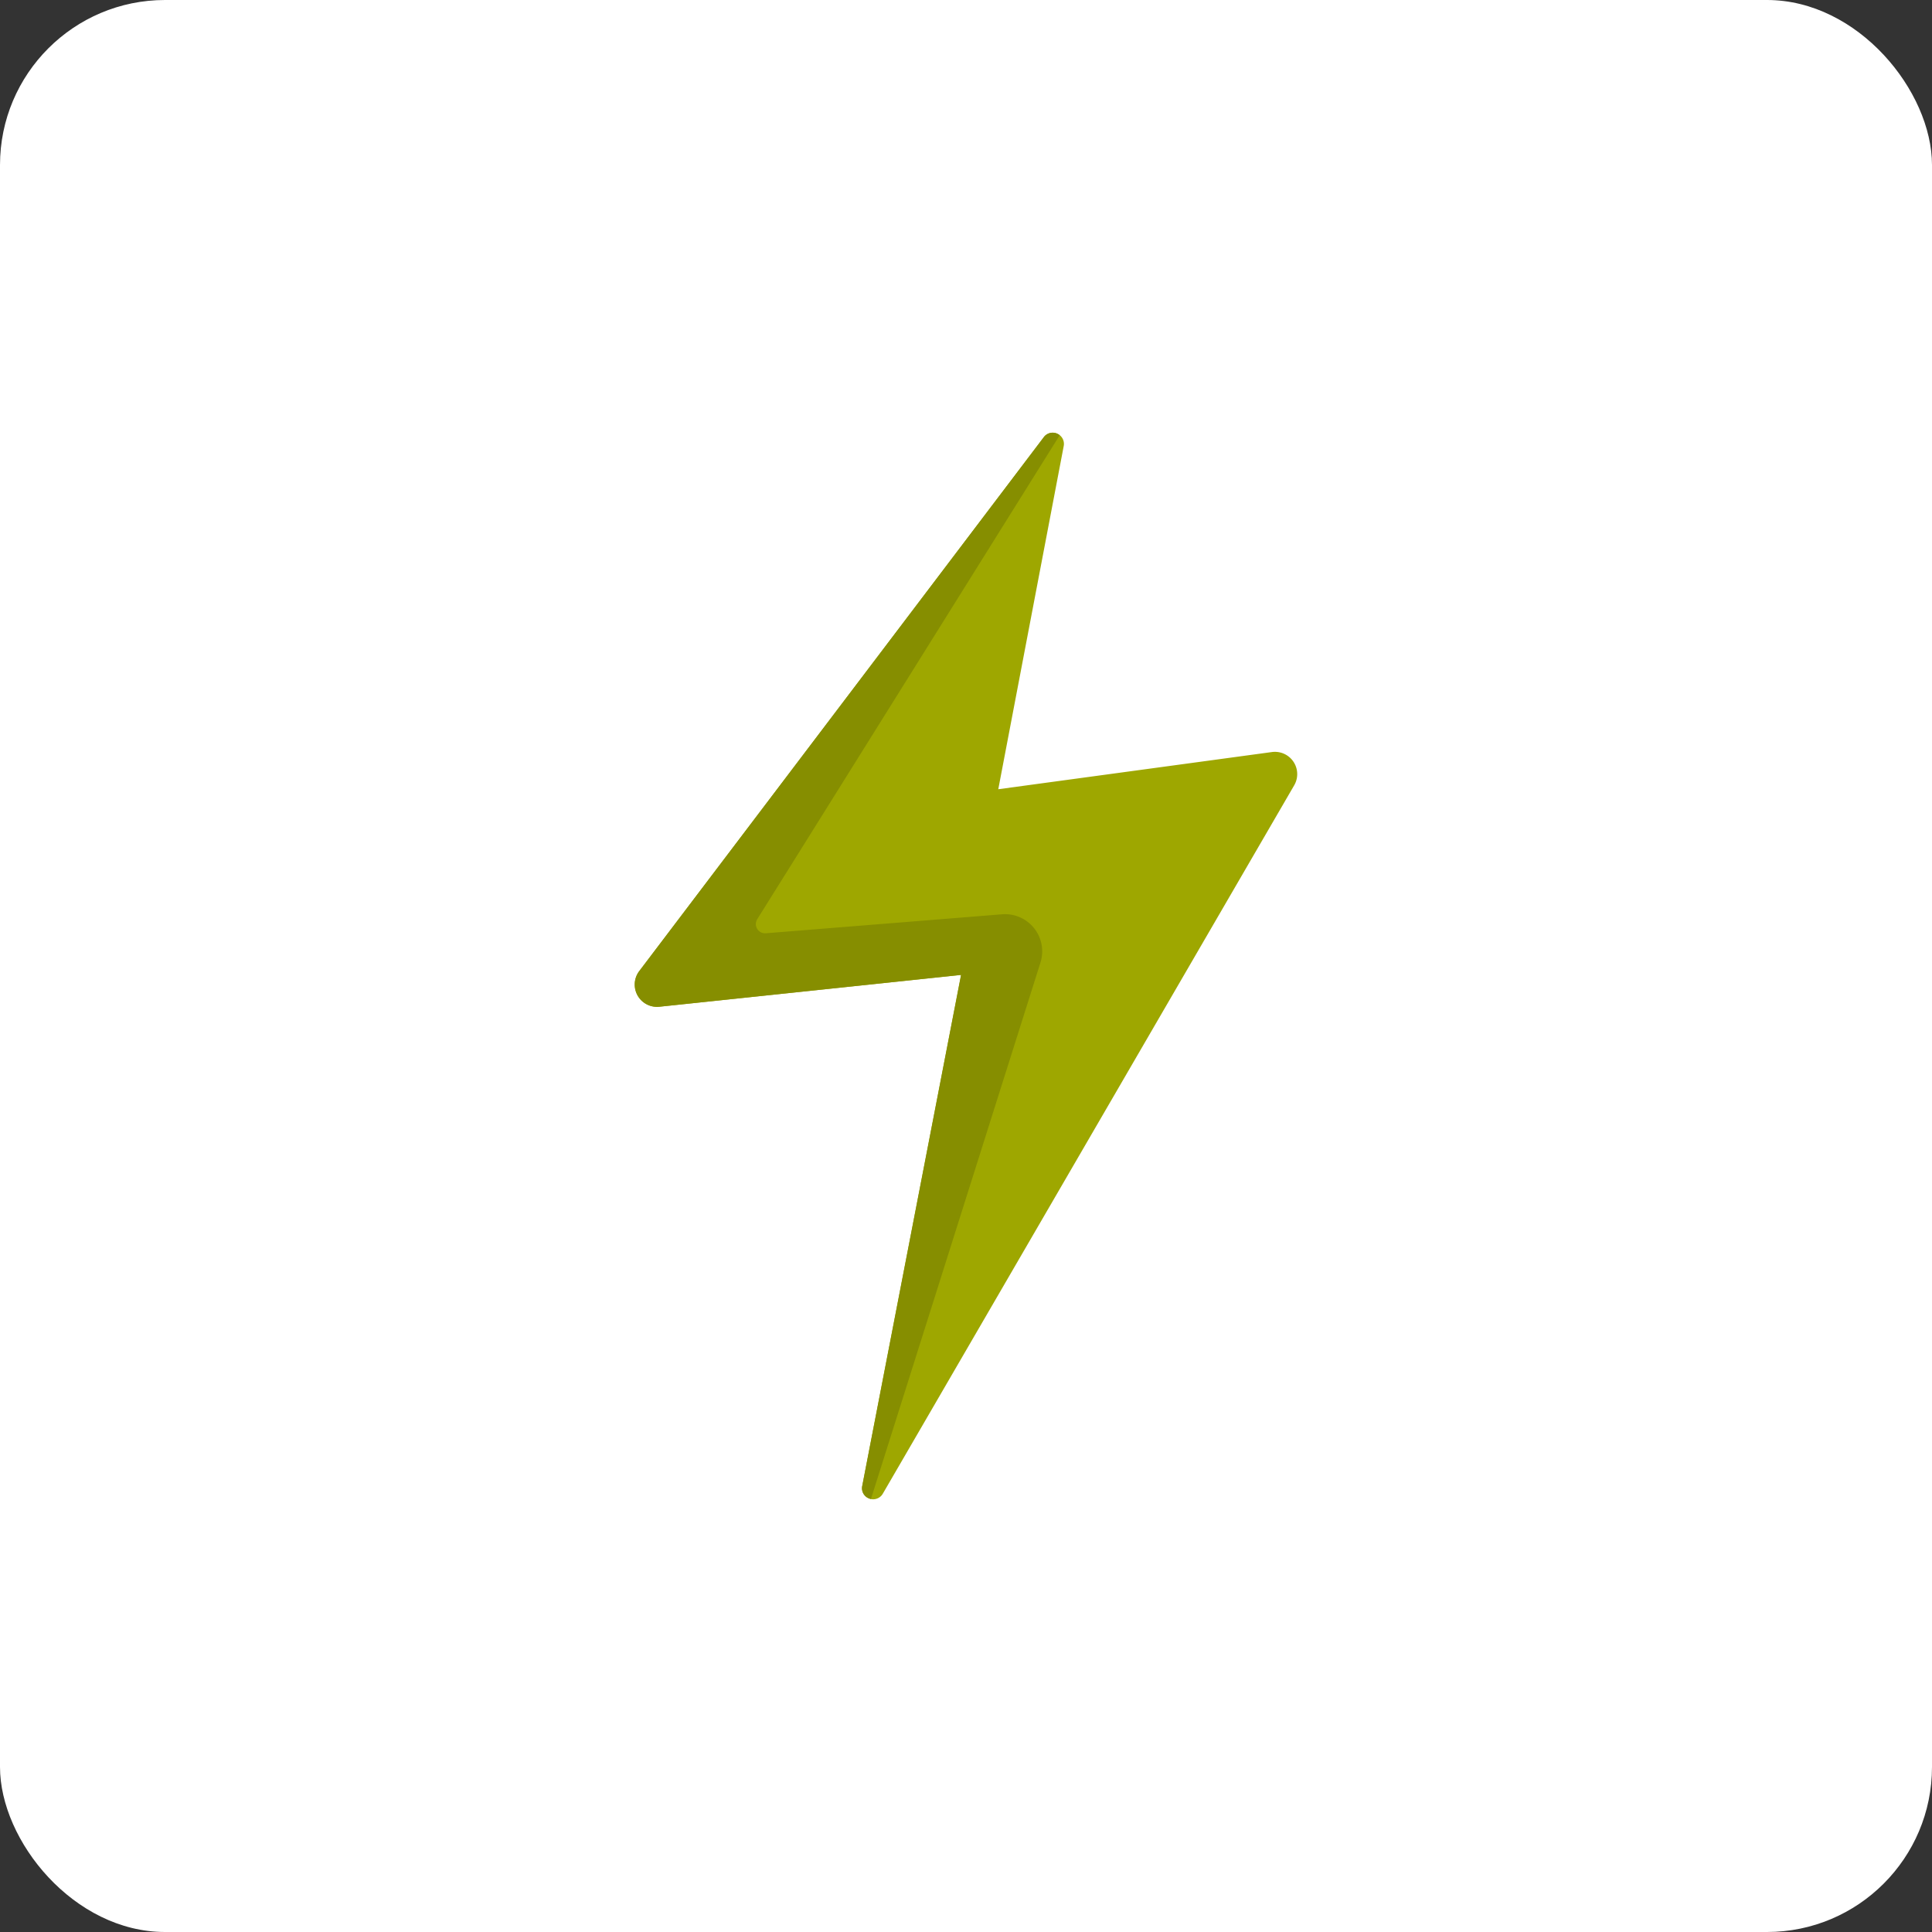
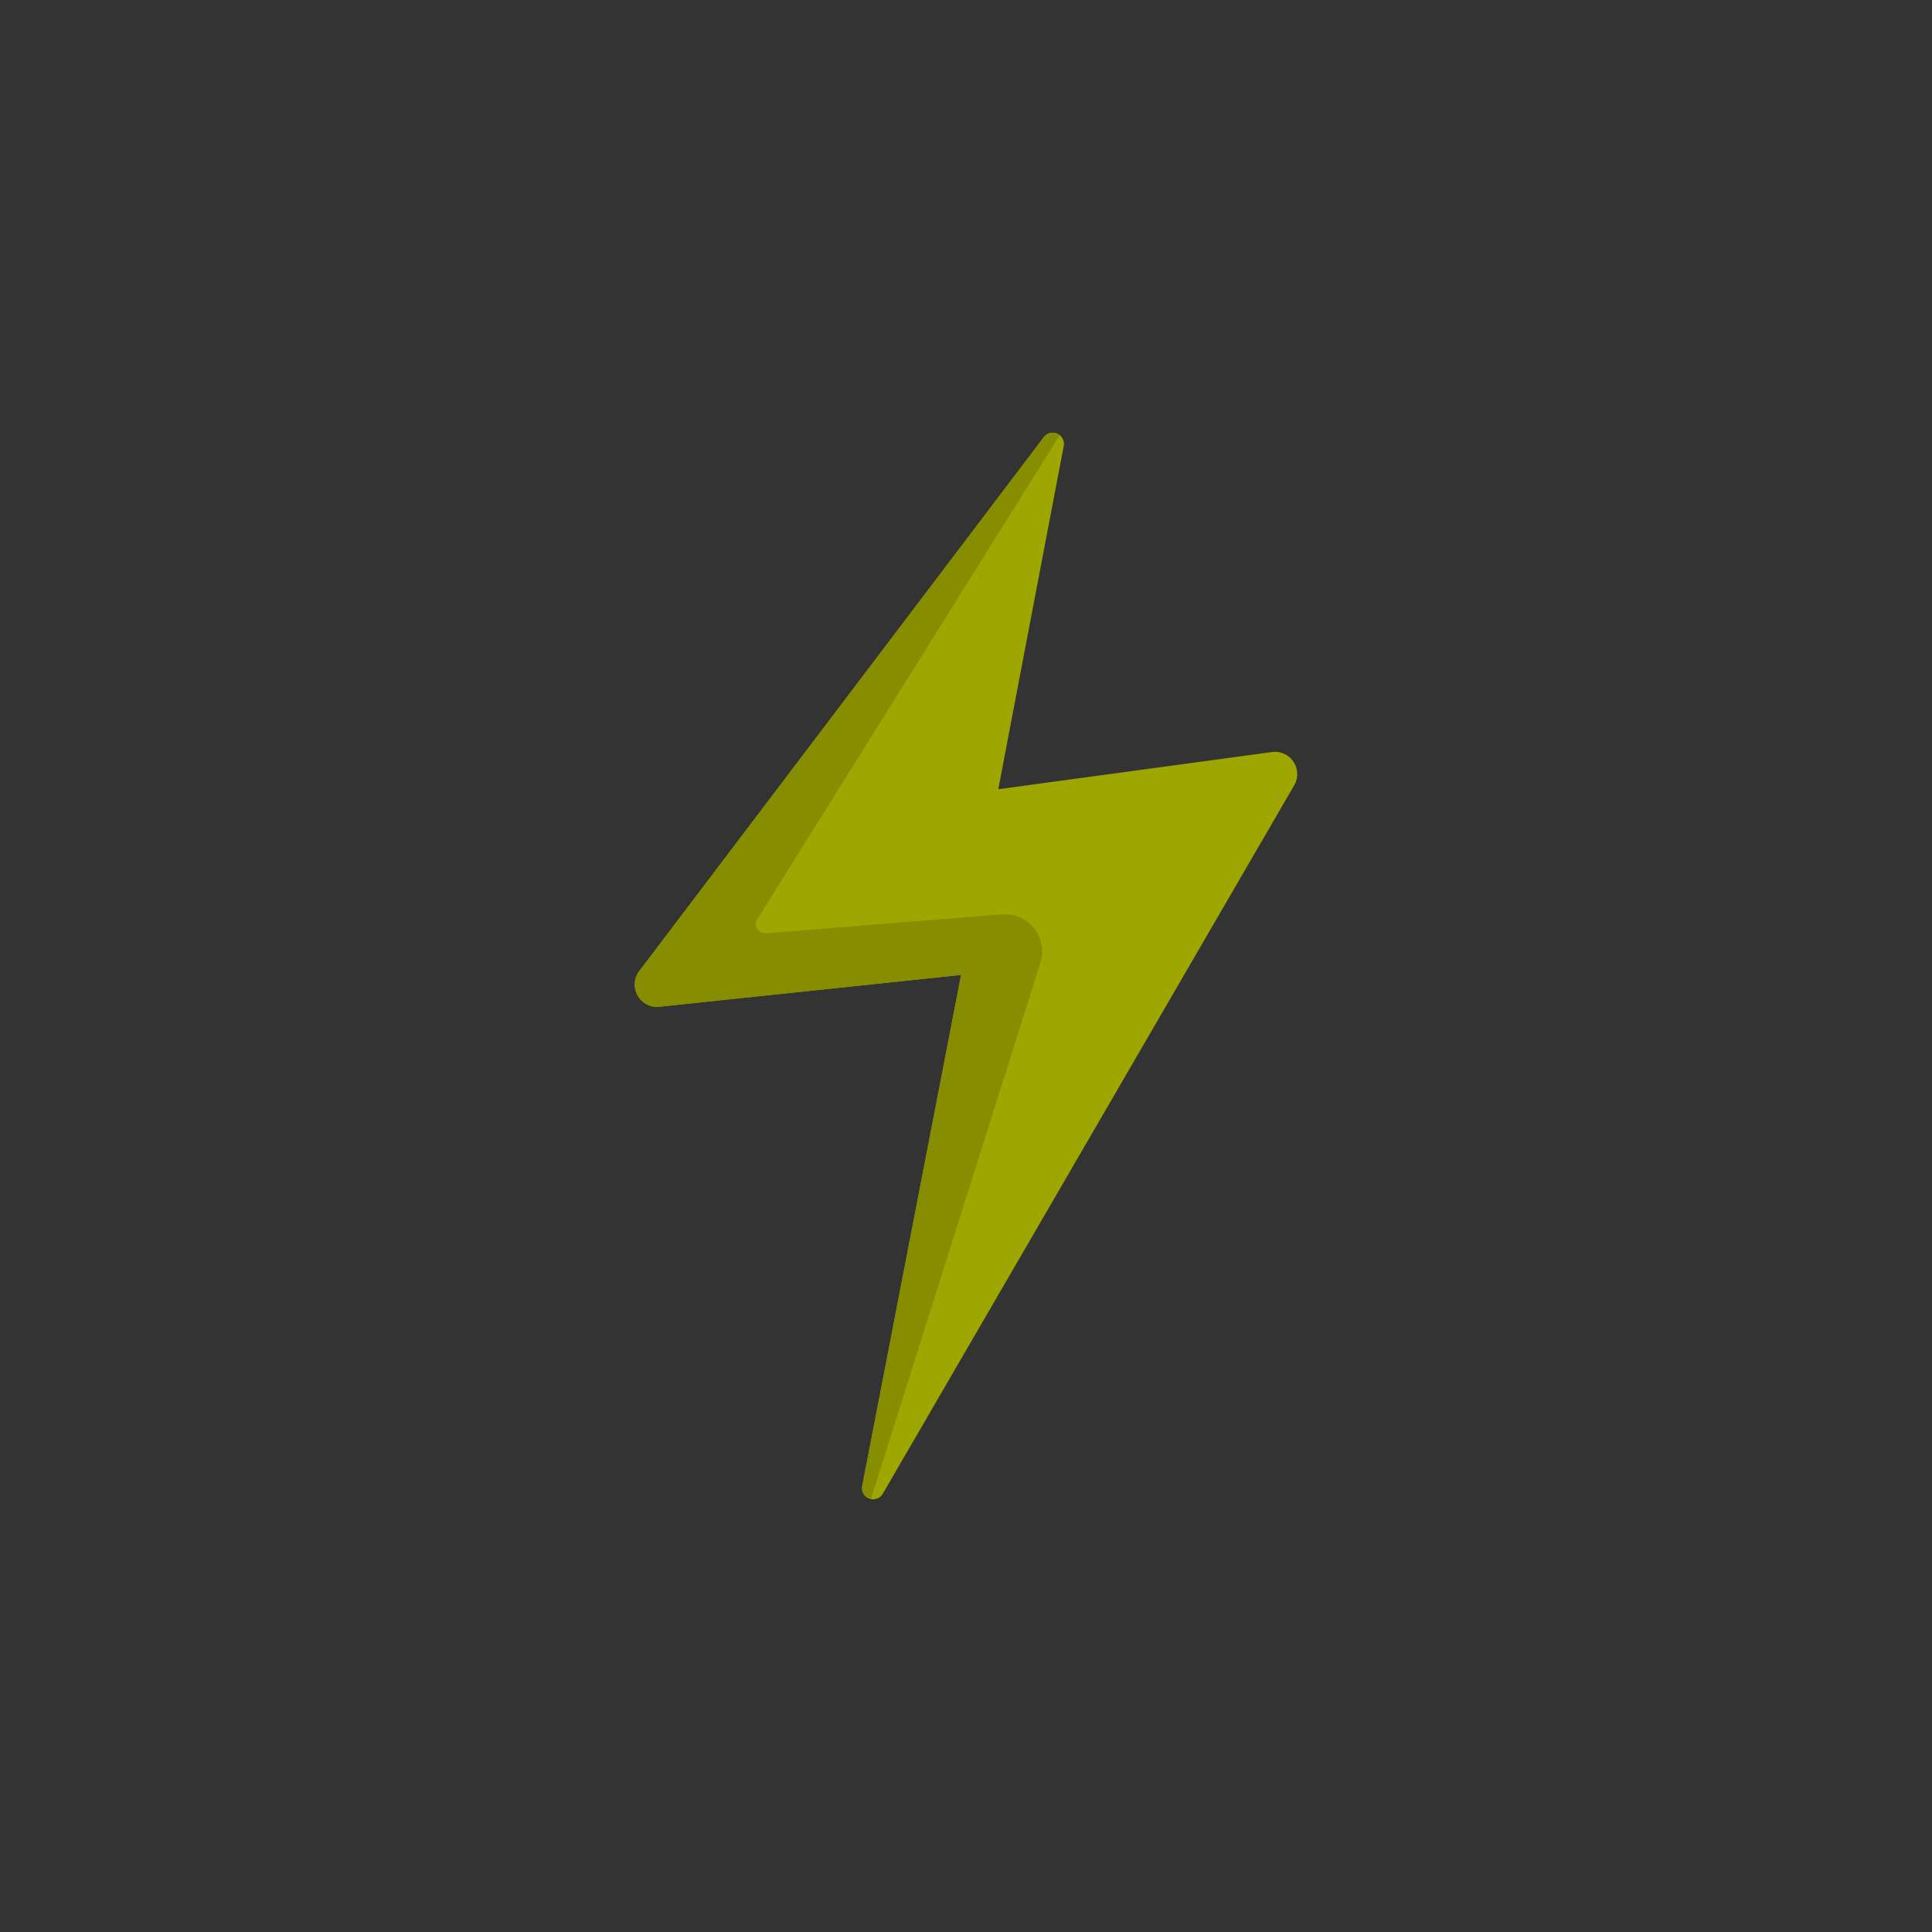
<svg xmlns="http://www.w3.org/2000/svg" viewBox="0 0 850 850">
  <rect x="0" y="0" width="850" height="850" fill="#333333" stroke="none" />
  <defs>
    <style>.cls-1{fill:#fff;}.cls-2{fill:#9ea700;}.cls-3{fill:#868e00;}</style>
  </defs>
  <g id="Layer_2" data-name="Layer 2">
    <g id="Layer_1-2" data-name="Layer 1">
-       <rect class="cls-1" width="850" height="850" rx="72.61" />
      <path class="cls-2" d="M388.39,657.18l181-311.67a9.8,9.8,0,0,0-9.8-14.64L439.2,347.23,468,196.2a4.91,4.91,0,0,0-8.73-3.88l-178,234.93a9.81,9.81,0,0,0,8.85,15.67l132.74-14L379.34,653.79A4.9,4.9,0,0,0,388.39,657.18Z" />
      <path class="cls-3" d="M336.92,410.6a4.06,4.06,0,0,1-3.76-6.2L466.22,191.49a4.84,4.84,0,0,0-7,.83l-178,234.93a9.81,9.81,0,0,0,8.85,15.67l132.74-14L379.34,653.79a4.76,4.76,0,0,0,3.85,5.68l74.57-236a16.35,16.35,0,0,0-16.89-21.22Z" />
    </g>
  </g>
</svg>